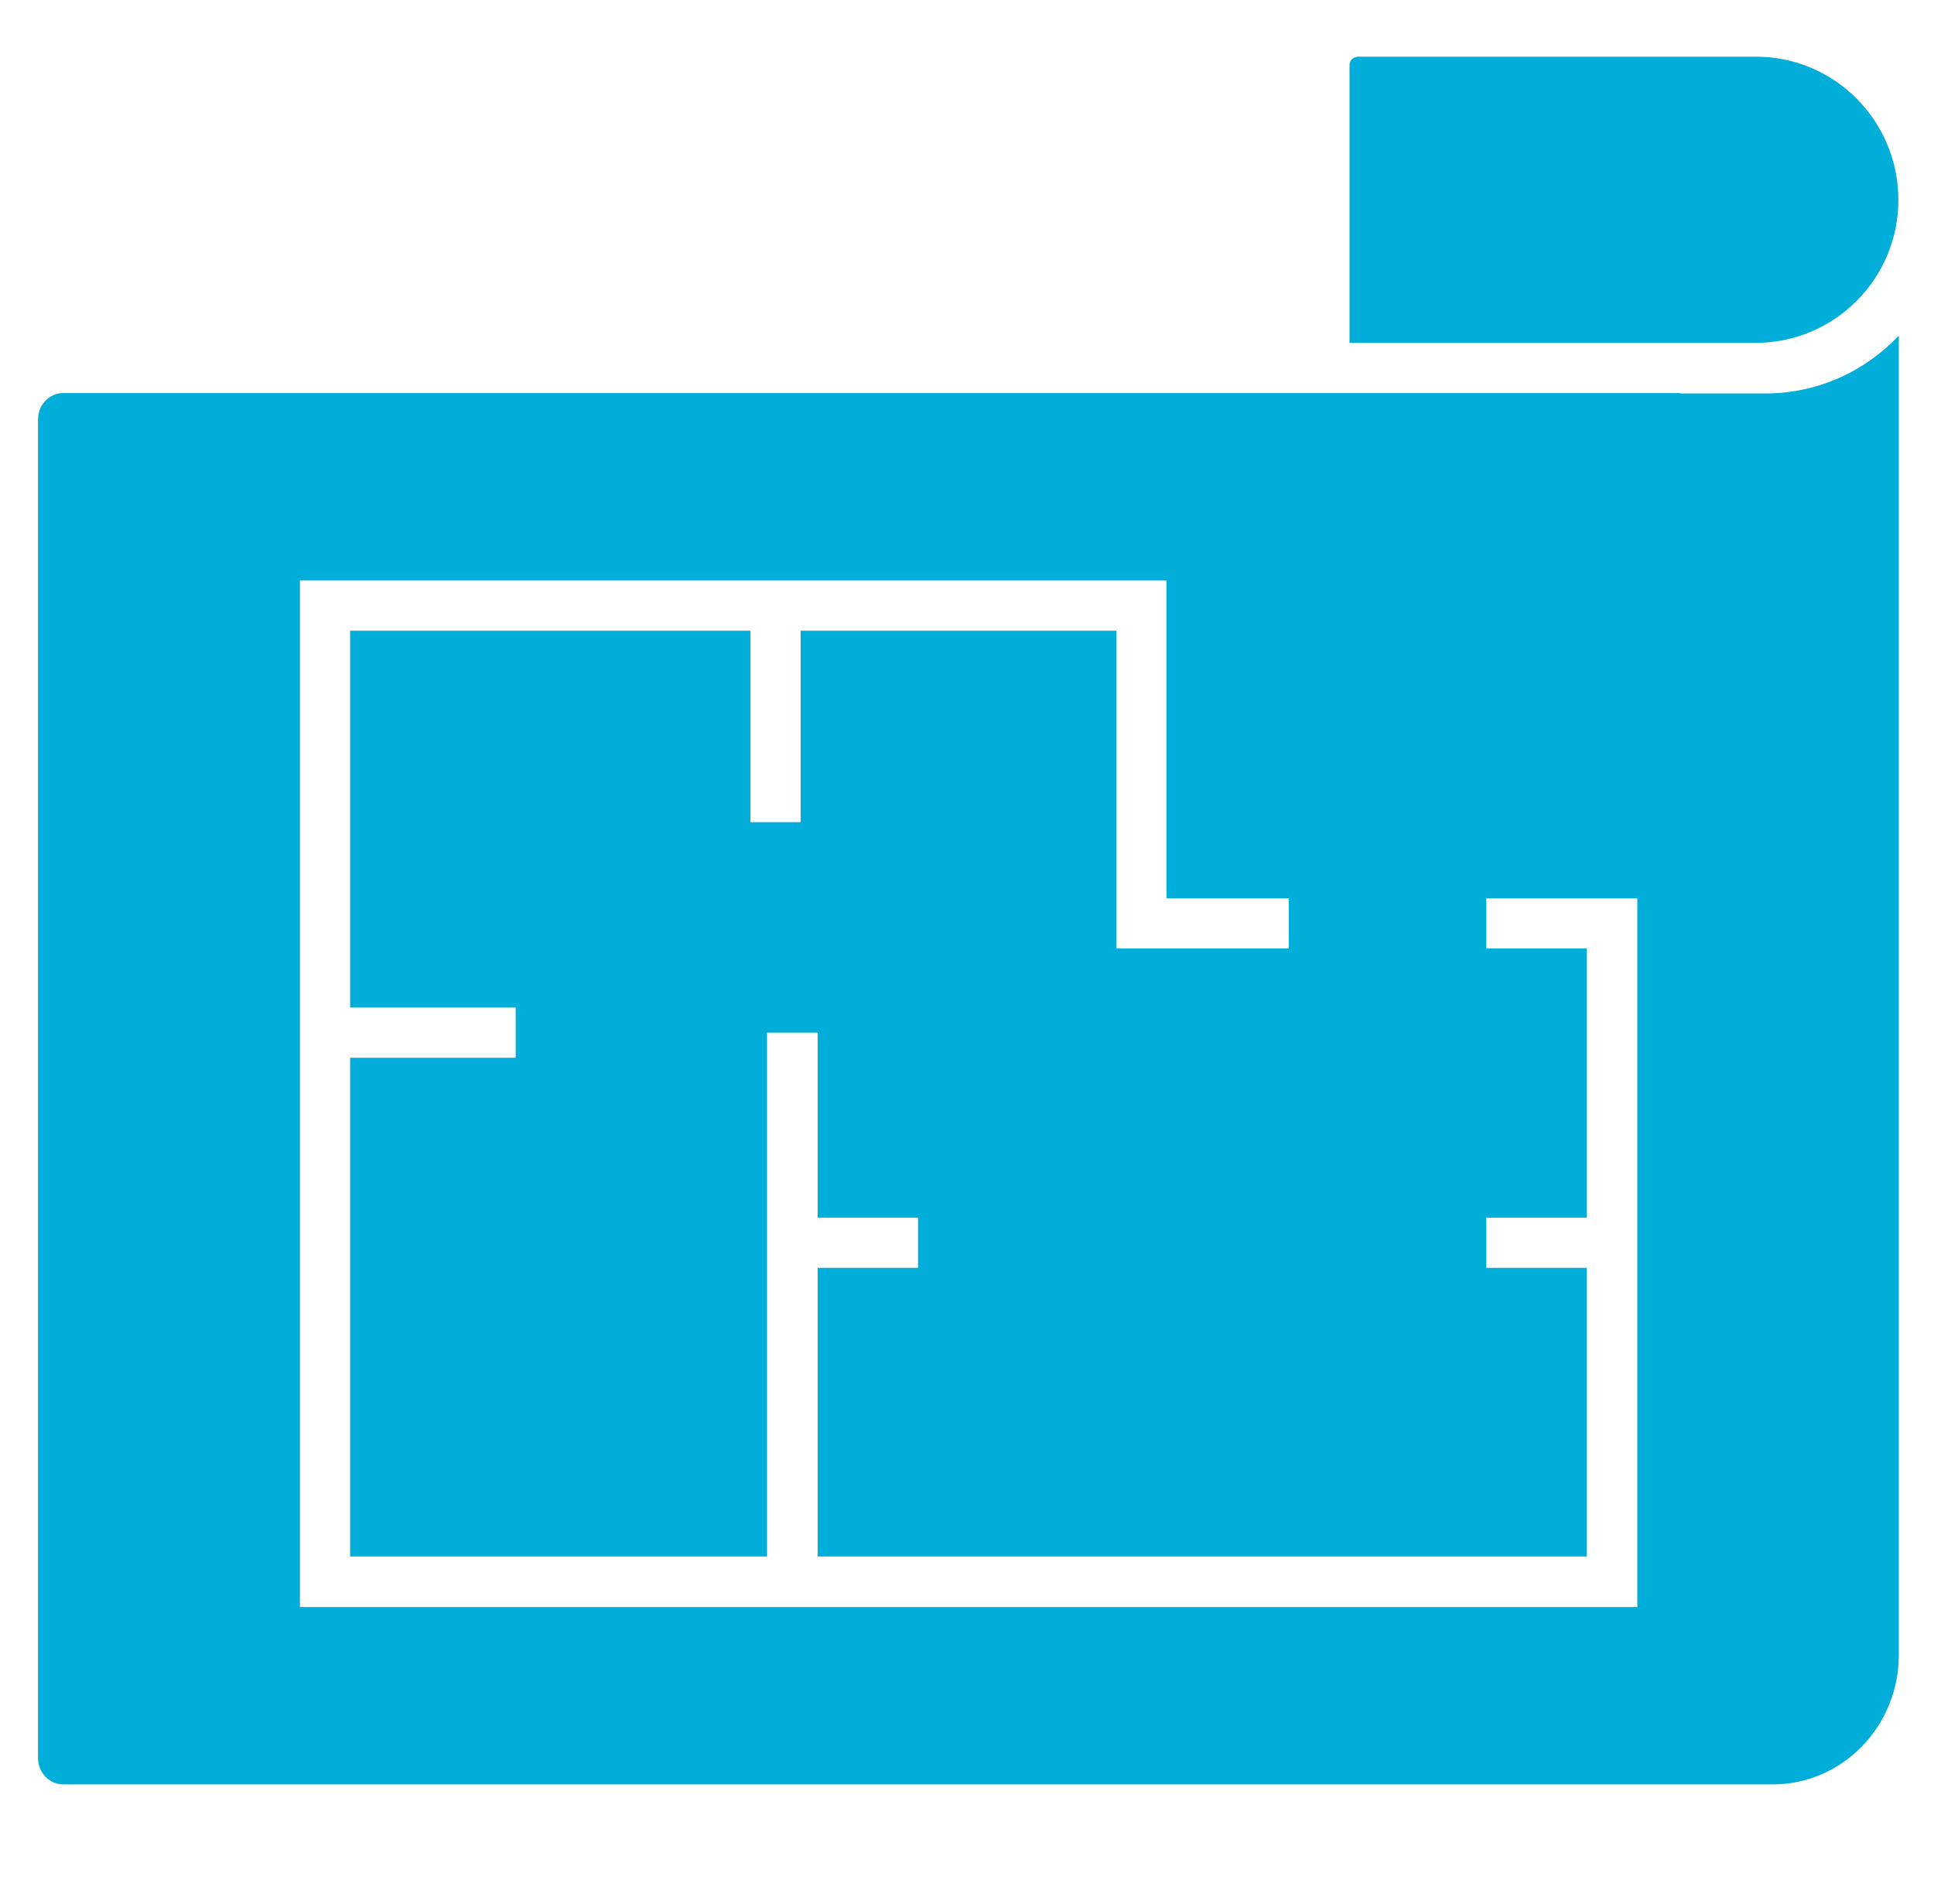
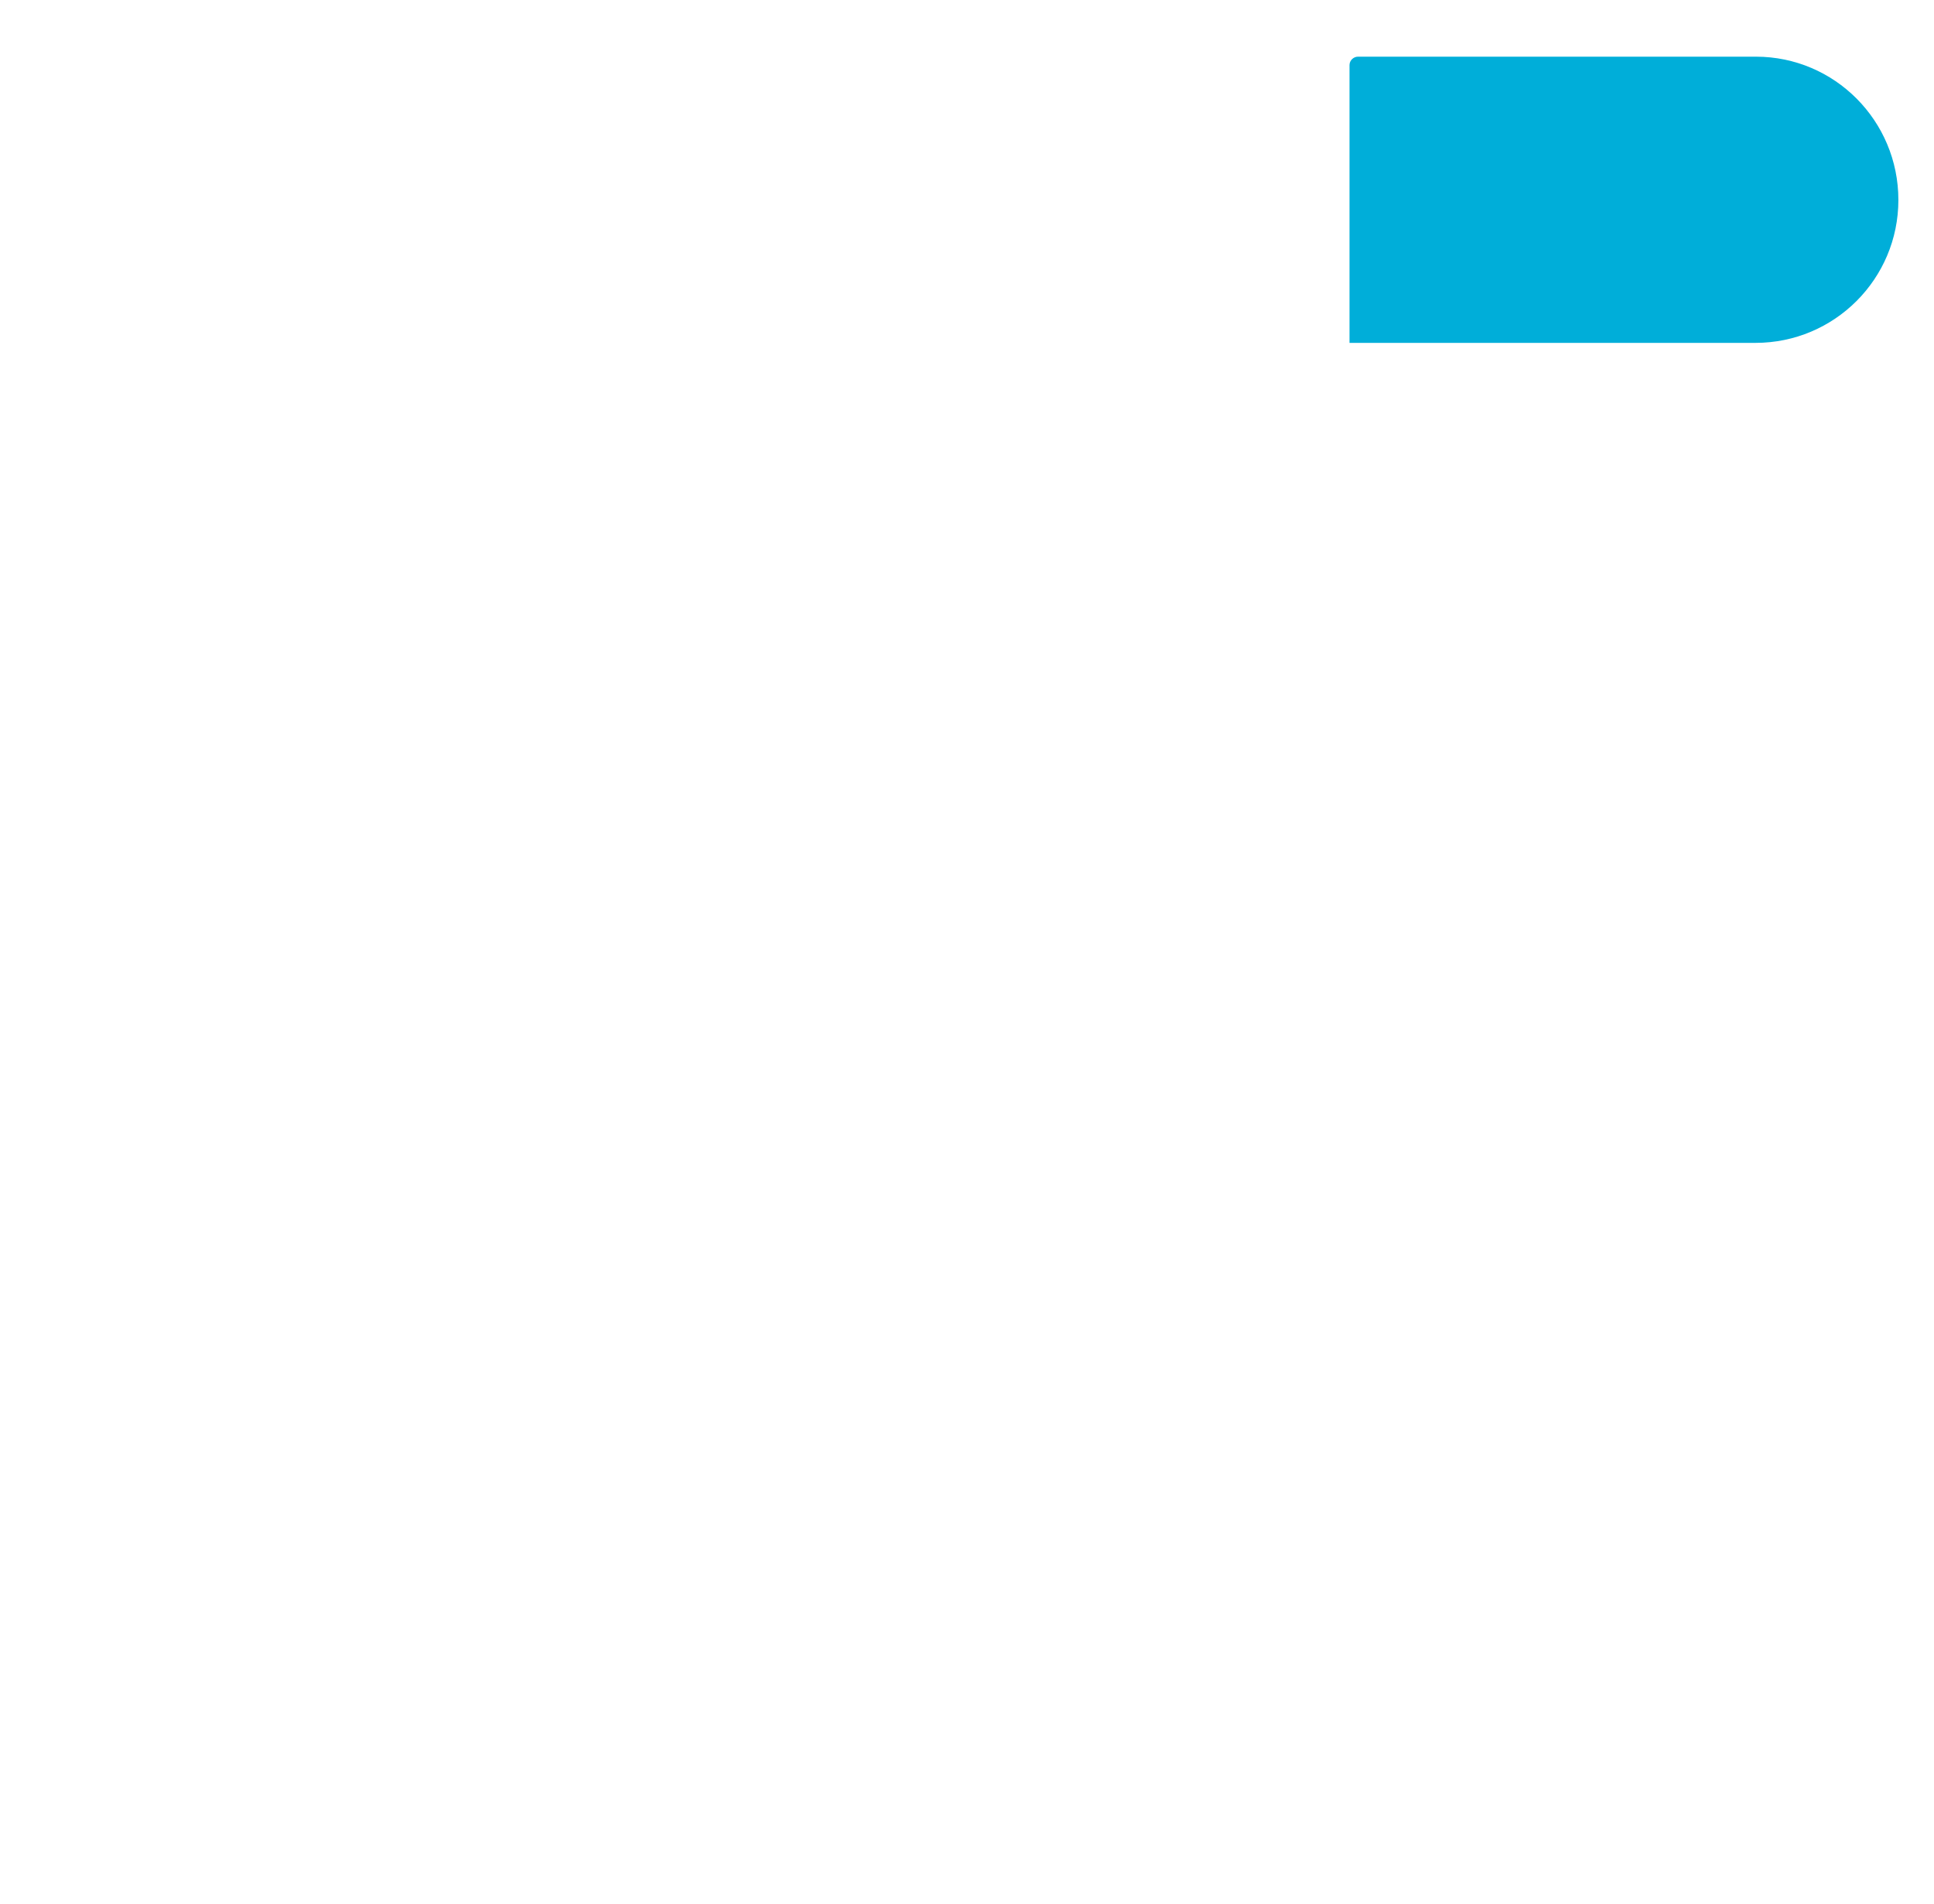
<svg xmlns="http://www.w3.org/2000/svg" version="1.1" id="Layer_1" x="0px" y="0px" viewBox="0 0 477.8 470.3" style="enable-background:new 0 0 477.8 470.3;" xml:space="preserve">
  <style type="text/css">
	.st0{fill:none;}
	.st1{fill:#00AED9;}
</style>
  <g>
    <polygon class="st0" points="367.1,234.3 391.9,234.3 391.9,300.9 367.1,300.9 367.1,313.3 391.9,313.3 391.9,384.6 202,384.6    202,313.3 226.8,313.3 226.8,300.9 202,300.9 202,255.1 189.5,255.1 189.5,384.6 86.5,384.6 86.5,261.4 127.4,261.4 127.4,248.9    86.5,248.9 86.5,155.9 185.4,155.9 185.4,203.2 197.8,203.2 197.8,155.9 275.8,155.9 275.8,234.3 318.5,234.3 318.5,221.9    288.3,221.9 288.3,143.4 74.1,143.4 74.1,397 404.3,397 404.3,221.9 367.1,221.9  " />
-     <path class="st1" d="M415.2,97.1H321H15.6c-3.4,0-6.2,2.9-6.2,6.5v330.7c0,3.6,2.8,6.5,6.2,6.5H438c17.1,0,31.1-14.3,31.1-31.9   v-326c-8.3,8.8-20,14.3-33,14.3H415.2z M404.3,397H74.1V143.4h214.1v78.5h30.2v12.4h-42.6v-78.5h-78v47.3h-12.4v-47.3H86.5v93.1   h40.9v12.4H86.5v123.2h103V255.1H202v45.7h24.8v12.4H202v71.3h190v-71.3h-24.8v-12.4h24.8v-66.5h-24.8v-12.4h37.3V397z" />
    <path class="st1" d="M433.8,14h-98.3c-1.1,0-2.1,0.9-2.1,2.1v68.6h81.8h18.5c19.5,0,35.3-15.8,35.3-35.3v0v0   C469,29.8,453.2,14,433.8,14z" />
  </g>
</svg>